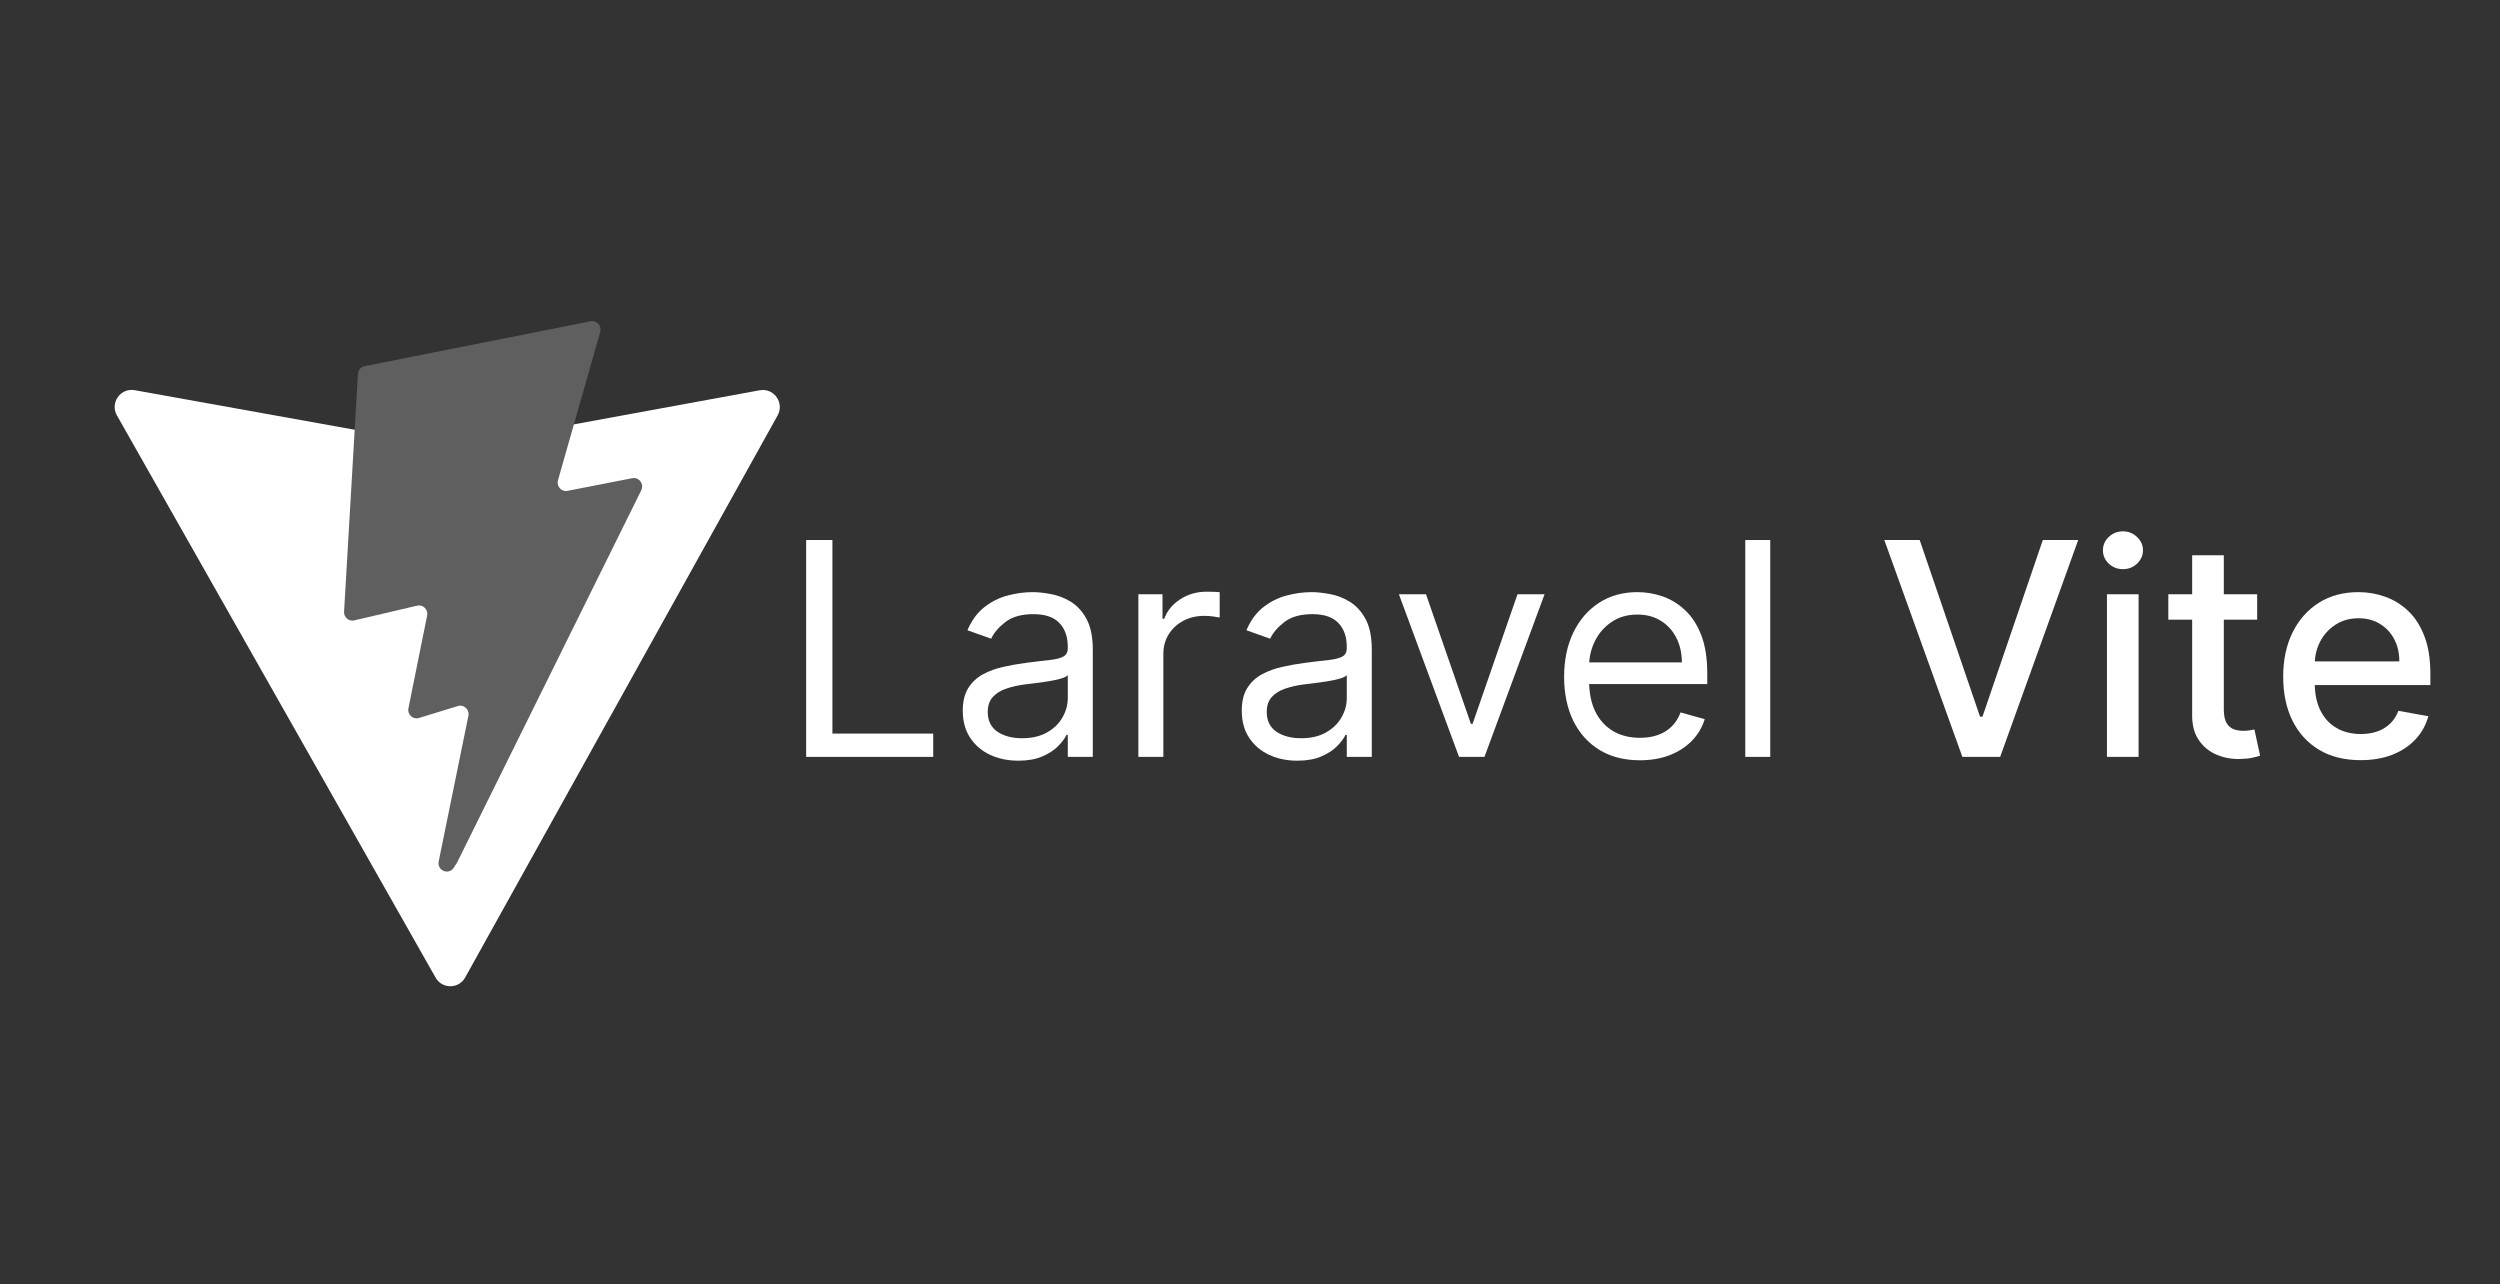
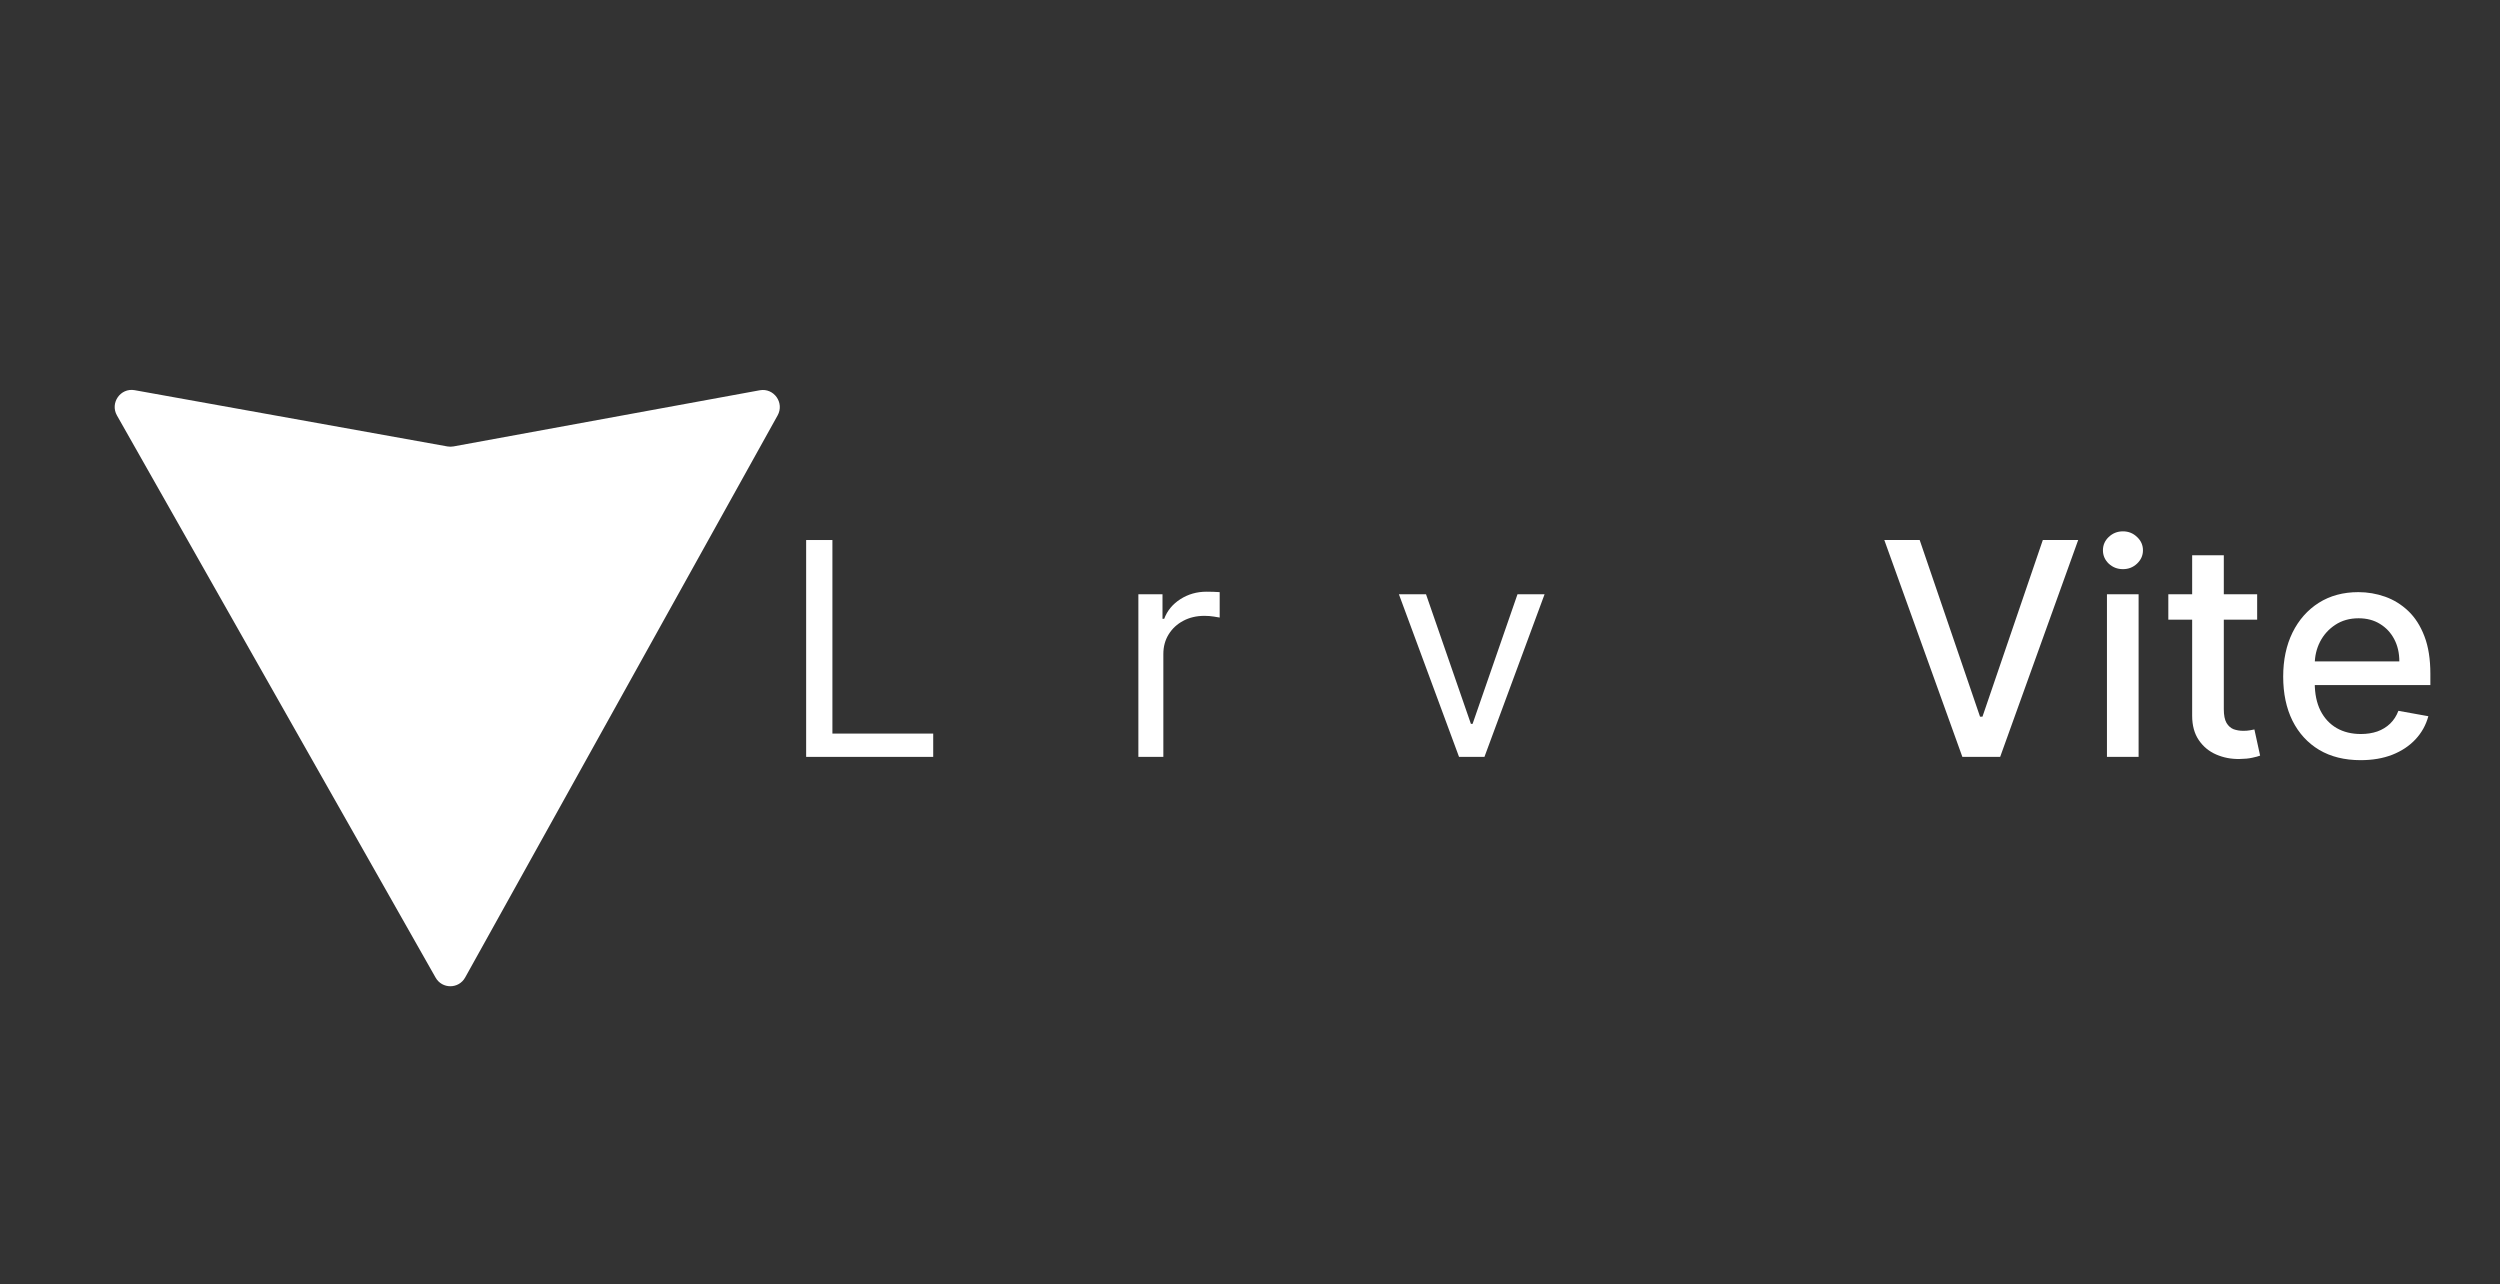
<svg xmlns="http://www.w3.org/2000/svg" width="109" height="56" viewBox="0 0 109 56" fill="none">
  <rect x="0" y="0" width="109" height="56" fill="#333333" stroke="none" />
  <path d="M33.904 18.112L20.281 42.619C20 43.125 19.277 43.128 18.992 42.624L5.099 18.114C4.788 17.566 5.254 16.901 5.872 17.012L19.51 19.465C19.597 19.48 19.686 19.48 19.773 19.464L33.125 17.016C33.741 16.903 34.21 17.562 33.904 18.112Z" fill="white" />
-   <path d="M25.754 14.007L15.899 15.963C15.737 15.995 15.617 16.134 15.607 16.301L15.001 26.67C14.986 26.914 15.208 27.104 15.443 27.049L18.187 26.407C18.444 26.347 18.676 26.576 18.623 26.838L17.808 30.88C17.753 31.152 18.005 31.385 18.268 31.304L19.962 30.783C20.225 30.702 20.478 30.935 20.422 31.208L19.127 37.558C19.045 37.955 19.567 38.172 19.785 37.831L19.93 37.604L27.961 21.373C28.095 21.102 27.863 20.792 27.569 20.849L24.744 21.401C24.479 21.453 24.253 21.203 24.328 20.94L26.171 14.468C26.246 14.205 26.02 13.954 25.754 14.007Z" fill="#5F5F5F" />
  <path d="M102.922 33.143C102.223 33.143 101.621 32.994 101.116 32.695C100.615 32.394 100.227 31.97 99.953 31.426C99.682 30.878 99.547 30.236 99.547 29.501C99.547 28.774 99.682 28.134 99.953 27.58C100.227 27.026 100.609 26.594 101.098 26.283C101.59 25.972 102.166 25.817 102.825 25.817C103.225 25.817 103.612 25.883 103.988 26.015C104.363 26.148 104.7 26.355 104.999 26.638C105.297 26.922 105.533 27.289 105.705 27.742C105.878 28.191 105.964 28.737 105.964 29.381V29.87H100.327V28.836H104.611C104.611 28.473 104.537 28.151 104.39 27.871C104.242 27.588 104.034 27.365 103.766 27.202C103.502 27.038 103.191 26.957 102.834 26.957C102.446 26.957 102.107 27.052 101.818 27.243C101.532 27.431 101.31 27.677 101.153 27.982C101 28.283 100.923 28.611 100.923 28.965V29.773C100.923 30.247 101.006 30.65 101.172 30.983C101.341 31.315 101.577 31.569 101.878 31.744C102.18 31.917 102.532 32.003 102.935 32.003C103.197 32.003 103.435 31.966 103.651 31.892C103.866 31.815 104.053 31.701 104.21 31.55C104.366 31.399 104.487 31.213 104.57 30.992L105.876 31.227C105.771 31.612 105.584 31.949 105.313 32.238C105.045 32.524 104.708 32.748 104.302 32.908C103.899 33.065 103.439 33.143 102.922 33.143Z" fill="white" />
  <path d="M98.412 25.909V27.017H94.539V25.909H98.412ZM95.578 24.21H96.958V30.918C96.958 31.186 96.998 31.387 97.078 31.523C97.158 31.655 97.261 31.746 97.387 31.795C97.517 31.841 97.657 31.864 97.808 31.864C97.918 31.864 98.015 31.857 98.098 31.841C98.181 31.826 98.246 31.814 98.292 31.804L98.541 32.945C98.462 32.975 98.348 33.006 98.2 33.037C98.052 33.071 97.868 33.089 97.646 33.092C97.283 33.099 96.944 33.034 96.63 32.898C96.316 32.763 96.062 32.554 95.869 32.271C95.675 31.987 95.578 31.632 95.578 31.204V24.21Z" fill="white" />
  <path d="M91.863 33V25.909H93.243V33H91.863ZM92.56 24.815C92.32 24.815 92.114 24.735 91.941 24.575C91.772 24.412 91.688 24.218 91.688 23.993C91.688 23.766 91.772 23.572 91.941 23.412C92.114 23.248 92.32 23.167 92.56 23.167C92.8 23.167 93.005 23.248 93.174 23.412C93.346 23.572 93.433 23.766 93.433 23.993C93.433 24.218 93.346 24.412 93.174 24.575C93.005 24.735 92.8 24.815 92.56 24.815Z" fill="white" />
  <path d="M83.698 23.545L86.329 31.246H86.436L89.067 23.545H90.609L87.207 33H85.559L82.156 23.545H83.698Z" fill="white" />
-   <path d="M77.183 23.545V33H76.094V23.545H77.183Z" fill="white" />
-   <path d="M71.501 33.148C70.817 33.148 70.228 32.997 69.733 32.695C69.24 32.391 68.86 31.966 68.592 31.421C68.328 30.873 68.195 30.236 68.195 29.51C68.195 28.784 68.328 28.143 68.592 27.589C68.86 27.032 69.233 26.598 69.71 26.288C70.19 25.974 70.75 25.817 71.39 25.817C71.759 25.817 72.124 25.878 72.484 26.001C72.844 26.124 73.172 26.325 73.467 26.602C73.763 26.875 73.998 27.238 74.174 27.691C74.349 28.143 74.437 28.7 74.437 29.362V29.824H68.971V28.882H73.329C73.329 28.482 73.249 28.125 73.089 27.811C72.932 27.497 72.707 27.249 72.415 27.068C72.126 26.886 71.784 26.795 71.39 26.795C70.956 26.795 70.581 26.903 70.263 27.119C69.95 27.331 69.708 27.608 69.539 27.95C69.369 28.291 69.285 28.657 69.285 29.048V29.676C69.285 30.212 69.377 30.666 69.562 31.038C69.749 31.407 70.01 31.689 70.342 31.883C70.674 32.074 71.061 32.169 71.501 32.169C71.787 32.169 72.046 32.129 72.276 32.049C72.51 31.966 72.712 31.843 72.881 31.68C73.05 31.513 73.181 31.307 73.273 31.061L74.326 31.356C74.215 31.713 74.029 32.027 73.767 32.298C73.506 32.566 73.183 32.775 72.798 32.926C72.413 33.074 71.981 33.148 71.501 33.148Z" fill="white" />
  <path d="M67.344 25.909L64.722 33H63.614L60.992 25.909H62.174L64.131 31.56H64.205L66.163 25.909H67.344Z" fill="white" />
-   <path d="M56.56 33.166C56.11 33.166 55.703 33.081 55.336 32.912C54.97 32.74 54.679 32.492 54.464 32.169C54.248 31.843 54.141 31.449 54.141 30.987C54.141 30.581 54.221 30.252 54.381 29.999C54.541 29.744 54.755 29.544 55.022 29.399C55.29 29.254 55.586 29.147 55.909 29.076C56.235 29.002 56.563 28.944 56.892 28.901C57.323 28.845 57.672 28.803 57.94 28.776C58.211 28.745 58.408 28.694 58.531 28.623C58.657 28.553 58.72 28.43 58.72 28.254V28.217C58.72 27.762 58.596 27.408 58.346 27.155C58.1 26.903 57.726 26.777 57.224 26.777C56.704 26.777 56.297 26.891 56.001 27.119C55.706 27.346 55.498 27.589 55.378 27.848L54.344 27.479C54.528 27.048 54.775 26.712 55.082 26.472C55.393 26.229 55.732 26.06 56.098 25.964C56.467 25.866 56.831 25.817 57.188 25.817C57.415 25.817 57.677 25.844 57.972 25.9C58.271 25.952 58.559 26.061 58.836 26.227C59.116 26.394 59.348 26.645 59.533 26.98C59.717 27.316 59.81 27.765 59.81 28.328V33H58.72V32.04H58.665C58.591 32.194 58.468 32.358 58.295 32.534C58.123 32.709 57.894 32.858 57.608 32.981C57.321 33.105 56.972 33.166 56.56 33.166ZM56.726 32.187C57.157 32.187 57.52 32.103 57.815 31.933C58.114 31.764 58.339 31.546 58.489 31.278C58.643 31.01 58.72 30.729 58.72 30.433V29.436C58.674 29.491 58.572 29.542 58.416 29.588C58.262 29.631 58.083 29.67 57.88 29.704C57.68 29.735 57.484 29.762 57.294 29.787C57.106 29.808 56.954 29.827 56.837 29.842C56.553 29.879 56.289 29.939 56.043 30.022C55.8 30.102 55.602 30.224 55.452 30.387C55.304 30.547 55.23 30.765 55.23 31.043C55.23 31.421 55.37 31.707 55.65 31.901C55.933 32.092 56.292 32.187 56.726 32.187Z" fill="white" />
  <path d="M49.633 33V25.909H50.685V26.98H50.759C50.889 26.629 51.122 26.345 51.461 26.126C51.8 25.908 52.181 25.798 52.606 25.798C52.686 25.798 52.786 25.8 52.906 25.803C53.026 25.806 53.117 25.811 53.178 25.817V26.925C53.141 26.916 53.057 26.902 52.924 26.883C52.795 26.862 52.658 26.851 52.514 26.851C52.169 26.851 51.861 26.923 51.59 27.068C51.322 27.209 51.11 27.406 50.953 27.659C50.799 27.908 50.722 28.193 50.722 28.513V33H49.633Z" fill="white" />
-   <path d="M44.396 33.166C43.946 33.166 43.538 33.081 43.172 32.912C42.806 32.74 42.515 32.492 42.3 32.169C42.084 31.843 41.977 31.449 41.977 30.987C41.977 30.581 42.057 30.252 42.217 29.999C42.377 29.744 42.591 29.544 42.858 29.399C43.126 29.254 43.422 29.147 43.745 29.076C44.071 29.002 44.399 28.944 44.728 28.901C45.159 28.845 45.508 28.803 45.776 28.776C46.047 28.745 46.244 28.694 46.367 28.623C46.493 28.553 46.556 28.43 46.556 28.254V28.217C46.556 27.762 46.431 27.408 46.182 27.155C45.936 26.903 45.562 26.777 45.06 26.777C44.54 26.777 44.133 26.891 43.837 27.119C43.541 27.346 43.334 27.589 43.214 27.848L42.18 27.479C42.364 27.048 42.611 26.712 42.918 26.472C43.229 26.229 43.568 26.06 43.934 25.964C44.303 25.866 44.666 25.817 45.023 25.817C45.251 25.817 45.513 25.844 45.808 25.9C46.107 25.952 46.395 26.061 46.672 26.227C46.952 26.394 47.184 26.645 47.369 26.98C47.553 27.316 47.646 27.765 47.646 28.328V33H46.556V32.04H46.501C46.427 32.194 46.304 32.358 46.131 32.534C45.959 32.709 45.73 32.858 45.444 32.981C45.157 33.105 44.808 33.166 44.396 33.166ZM44.562 32.187C44.993 32.187 45.356 32.103 45.651 31.933C45.95 31.764 46.175 31.546 46.325 31.278C46.479 31.01 46.556 30.729 46.556 30.433V29.436C46.51 29.491 46.408 29.542 46.251 29.588C46.097 29.631 45.919 29.67 45.716 29.704C45.516 29.735 45.32 29.762 45.13 29.787C44.942 29.808 44.789 29.827 44.673 29.842C44.389 29.879 44.125 29.939 43.879 30.022C43.635 30.102 43.438 30.224 43.288 30.387C43.14 30.547 43.066 30.765 43.066 31.043C43.066 31.421 43.206 31.707 43.486 31.901C43.769 32.092 44.128 32.187 44.562 32.187Z" fill="white" />
  <path d="M35.148 33V23.545H36.293V31.984H40.688V33H35.148Z" fill="white" />
</svg>